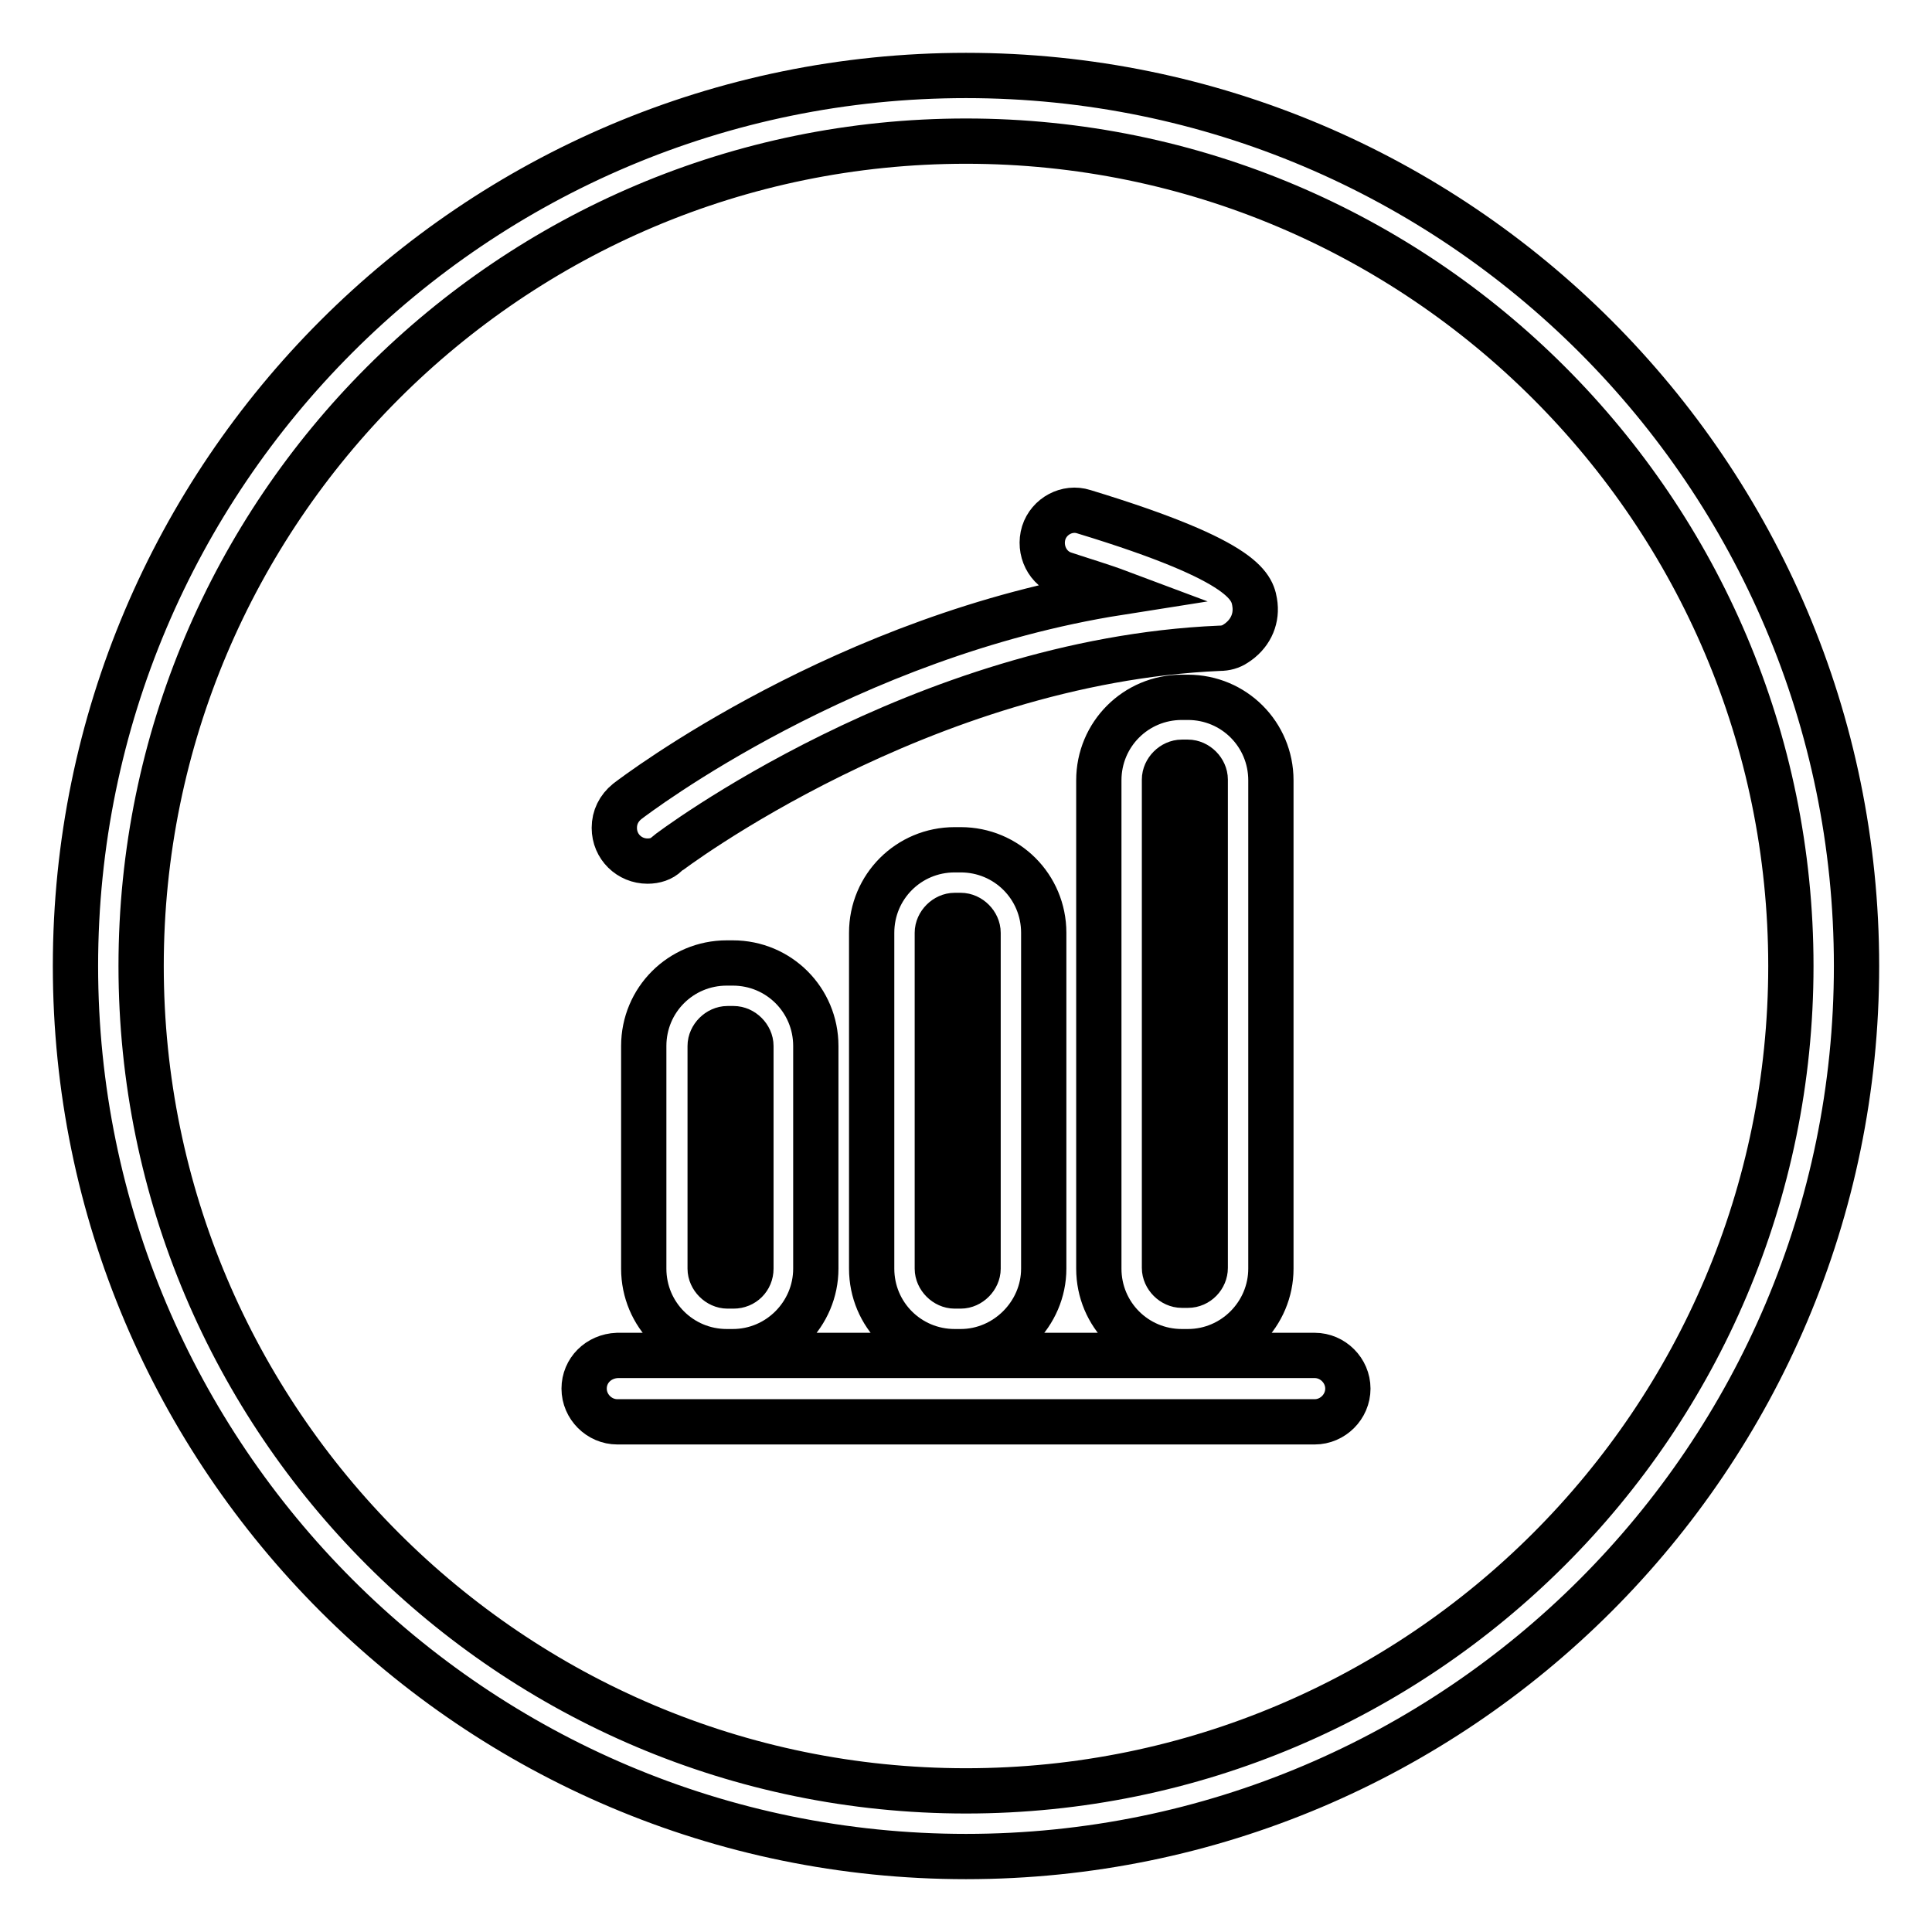
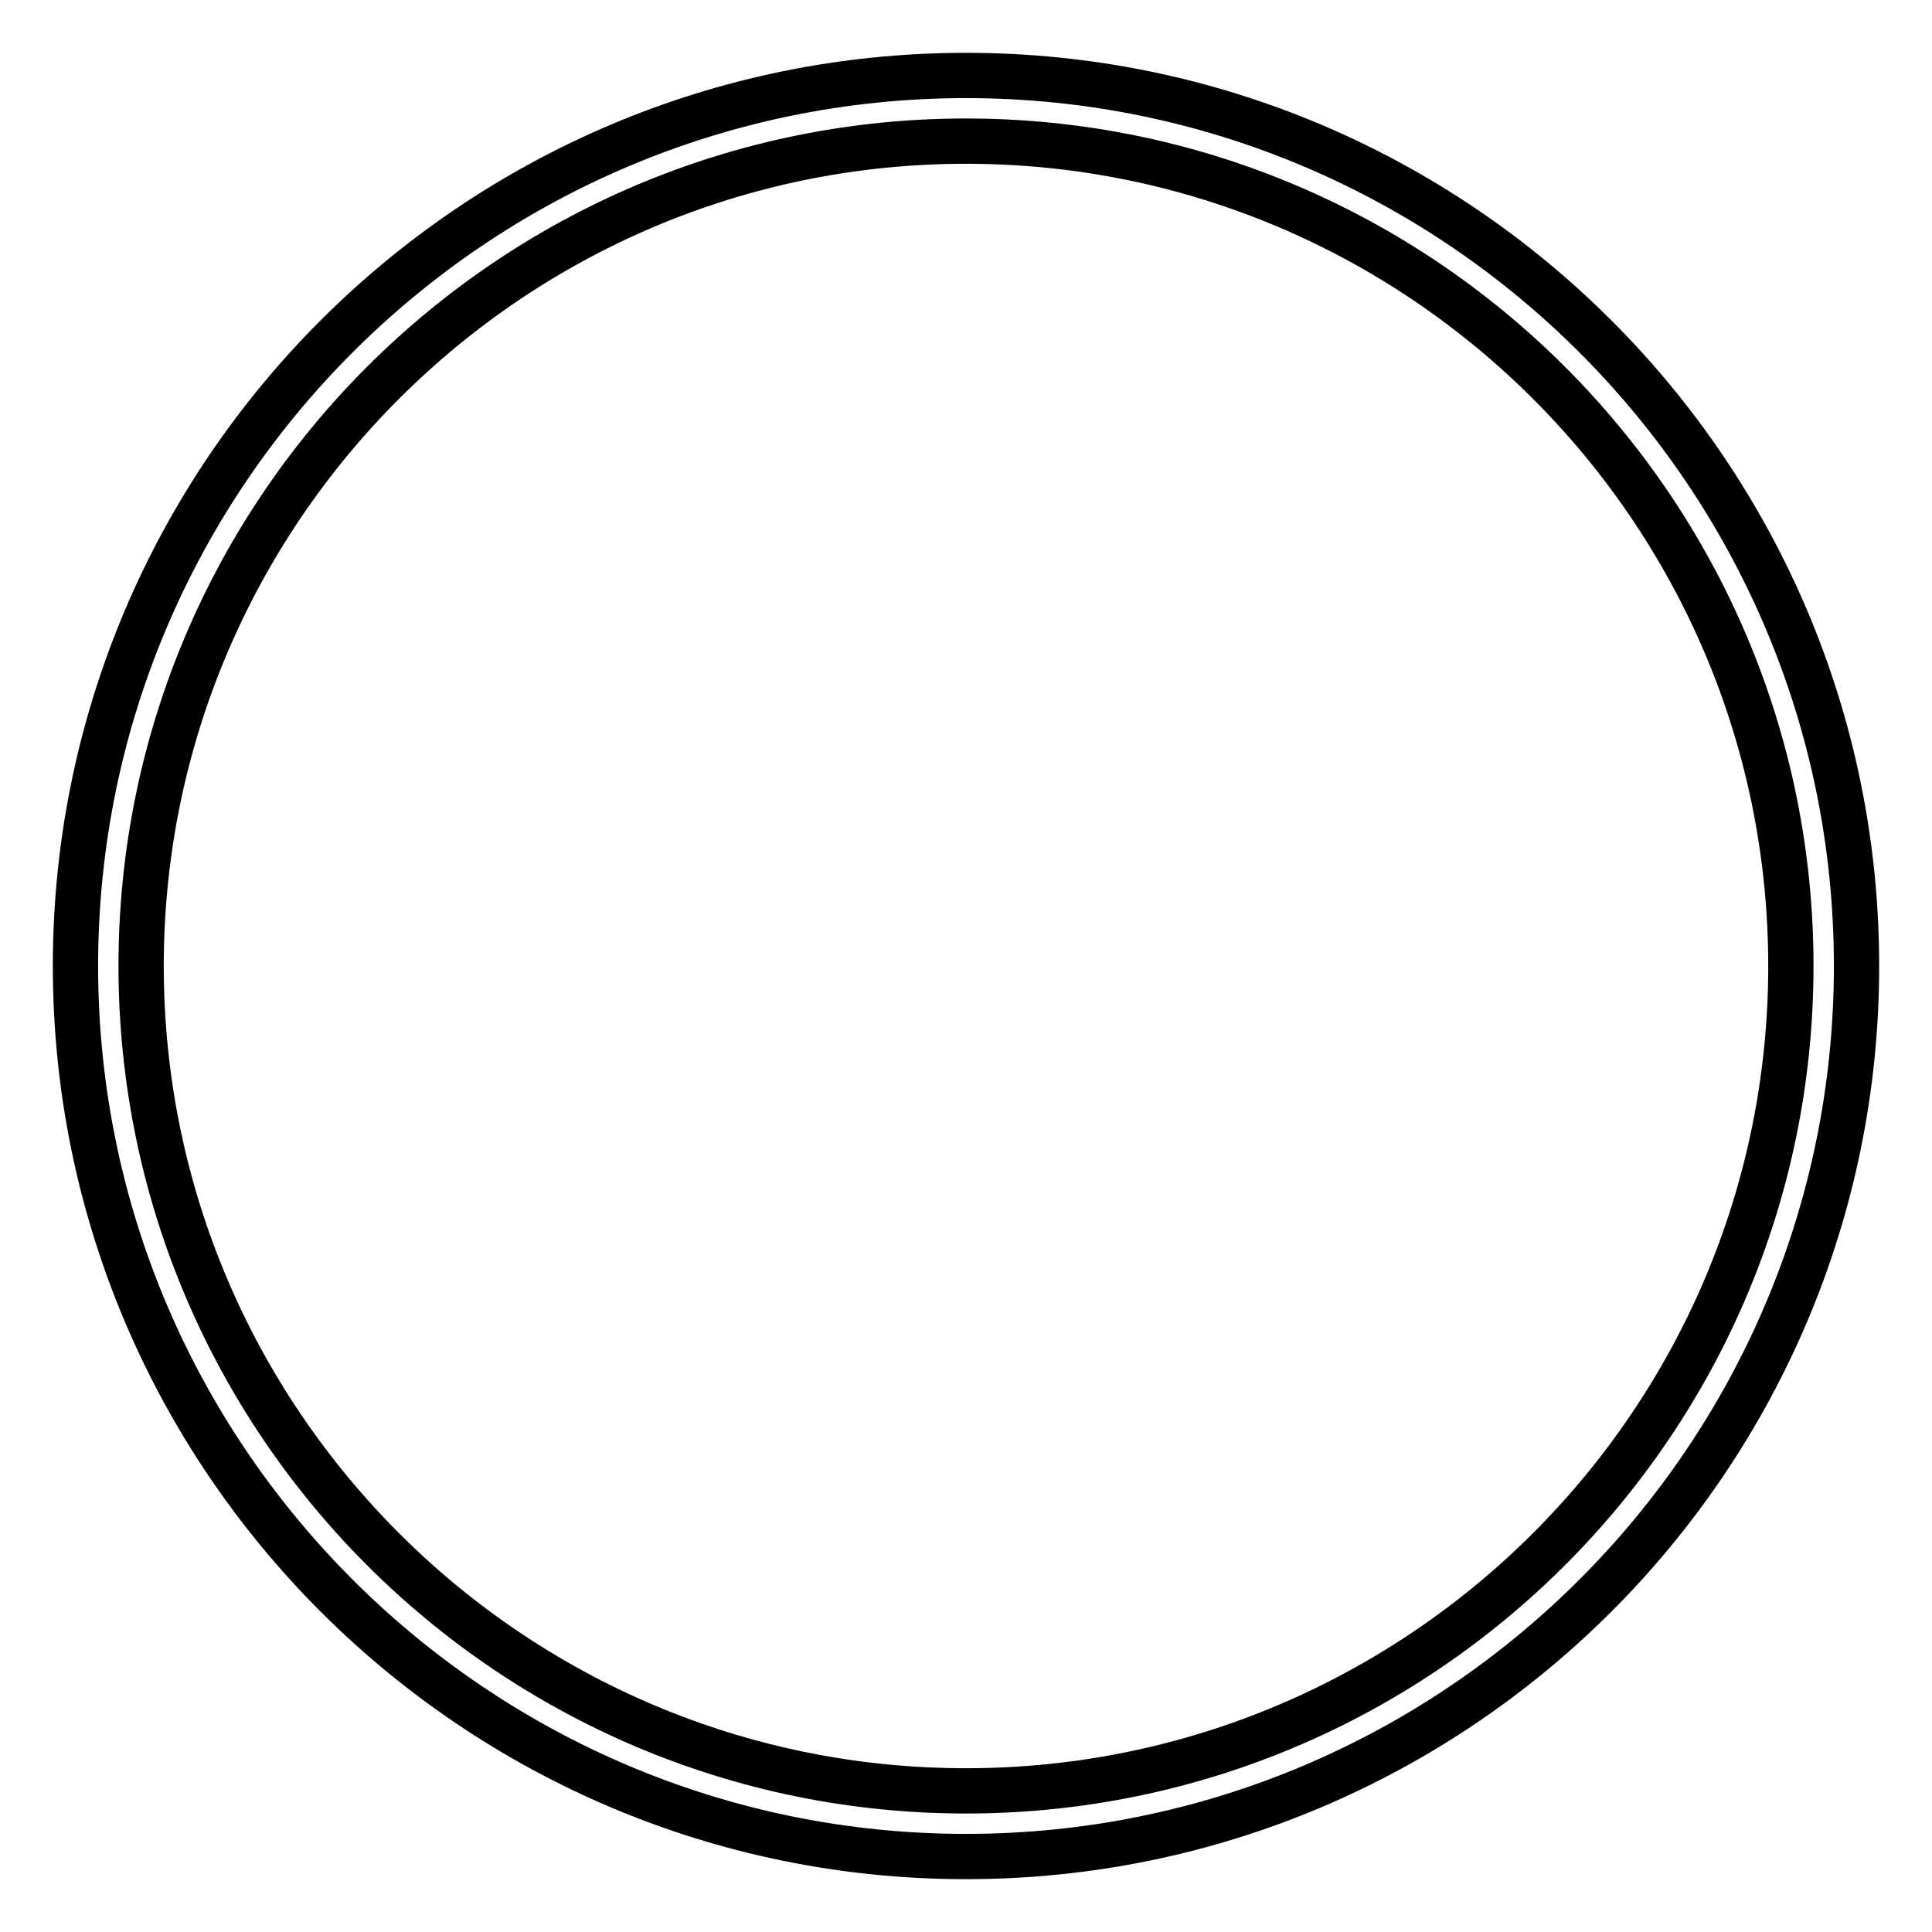
<svg xmlns="http://www.w3.org/2000/svg" version="1.1" x="0px" y="0px" viewBox="0 0 256 256" enable-background="new 0 0 256 256" xml:space="preserve">
  <g>
-     <path stroke-width="6" fill-opacity="0" stroke="#000000" d="M97.1,179.1h-0.8c-6.1,0-11-4.9-11-11v-29.5c0-6.1,4.9-11,11-11h0.8c6.1,0,11,4.9,11,11v29.5 C108.1,174.1,103.2,179.1,97.1,179.1z M96.4,136.3c-1.2,0-2.3,1.1-2.3,2.3v29.5c0,1.2,1.1,2.3,2.3,2.3h0.8c1.3,0,2.3-1,2.3-2.3 v-29.5c0-1.2-1.1-2.3-2.3-2.3H96.4z M127.3,179.1h-0.8c-6.1,0-11-4.9-11-11v-44.5c0-6.1,4.9-11,11-11h0.8c6.1,0,11,4.9,11,11v44.5 C138.3,174.1,133.3,179.1,127.3,179.1z M126.5,121.3c-1.2,0-2.3,1.1-2.3,2.3v44.5c0,1.2,1.1,2.3,2.3,2.3h0.8c1.2,0,2.3-1.1,2.3-2.3 v-44.5c0-1.2-1.1-2.3-2.3-2.3H126.5z M157.4,179.1h-0.8c-6.1,0-11-4.9-11-11v-64.7c0-6.1,4.9-11,11-11h0.8c6.1,0,11,4.9,11,11v64.7 C168.4,174.1,163.5,179.1,157.4,179.1z M156.6,101c-1.2,0-2.3,1.1-2.3,2.3v64.7c0,1.2,1.1,2.3,2.3,2.3h0.8c1.3,0,2.3-1.1,2.3-2.3 v-64.7c0-1.2-1.1-2.3-2.3-2.3H156.6z M174.2,188.4H81.8c-2.4,0-4.4-2-4.4-4.4c0-2.4,1.9-4.3,4.4-4.4h92.4c2.4,0,4.4,2,4.4,4.4 S176.6,188.4,174.2,188.4z M85.8,114.1c-2.4,0-4.4-1.9-4.4-4.4c0-1.4,0.6-2.6,1.7-3.5c1.3-1,29-22,65.2-27.7 c-2.4-0.9-4.8-1.6-7.2-2.4c-2.3-0.7-3.5-3.2-2.8-5.5c0.7-2.2,3.1-3.5,5.3-2.8c22,6.7,22.4,10.1,22.7,12.4c0.2,2-0.7,3.9-2.6,5.1 c-0.6,0.4-1.3,0.6-2.1,0.6c-39.5,1.7-73,27-73.3,27.3C87.7,113.8,86.8,114.1,85.8,114.1z" />
    <path stroke-width="6" fill-opacity="0" stroke="#000000" d="M128,246c-65.1,0-118-52.9-118-118S62.9,10,128,10c65.1,0,118,52.9,118,118S193.1,246,128,246z M128,18.7 c-60.3,0-109.3,49-109.3,109.3s49,109.3,109.3,109.3c60.3,0,109.3-49,109.3-109.3S188.3,18.7,128,18.7z" />
  </g>
</svg>